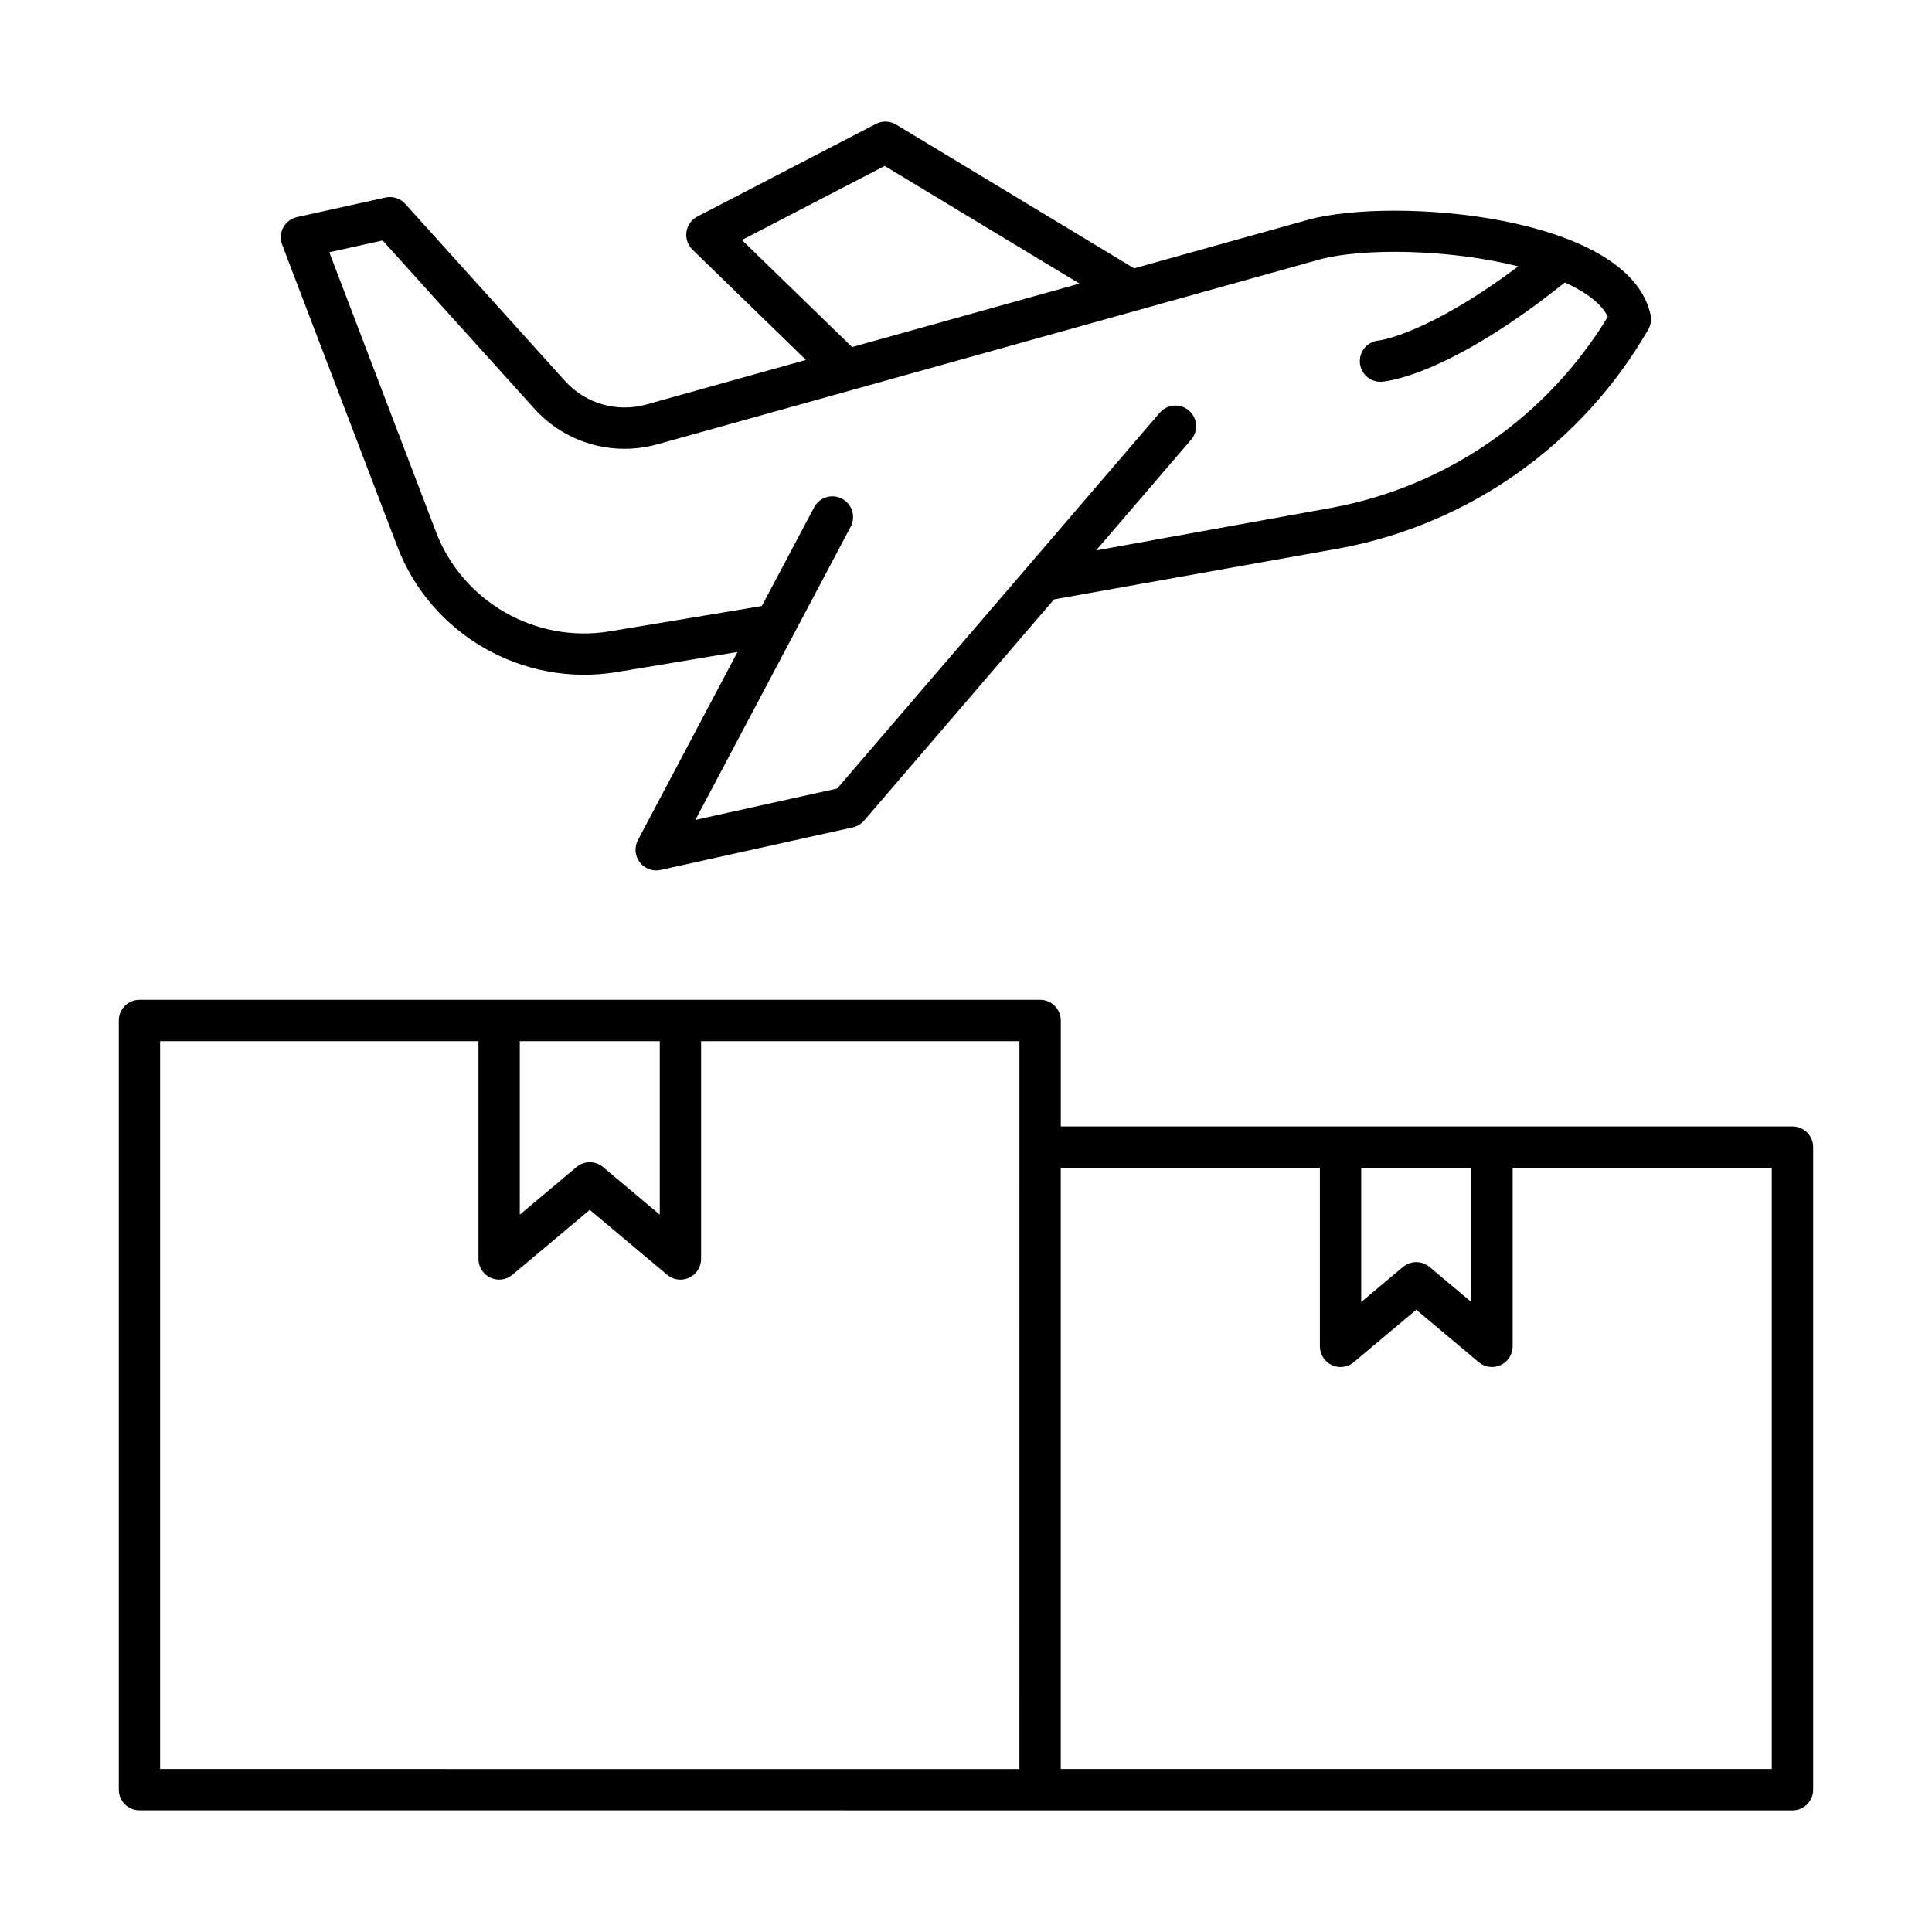
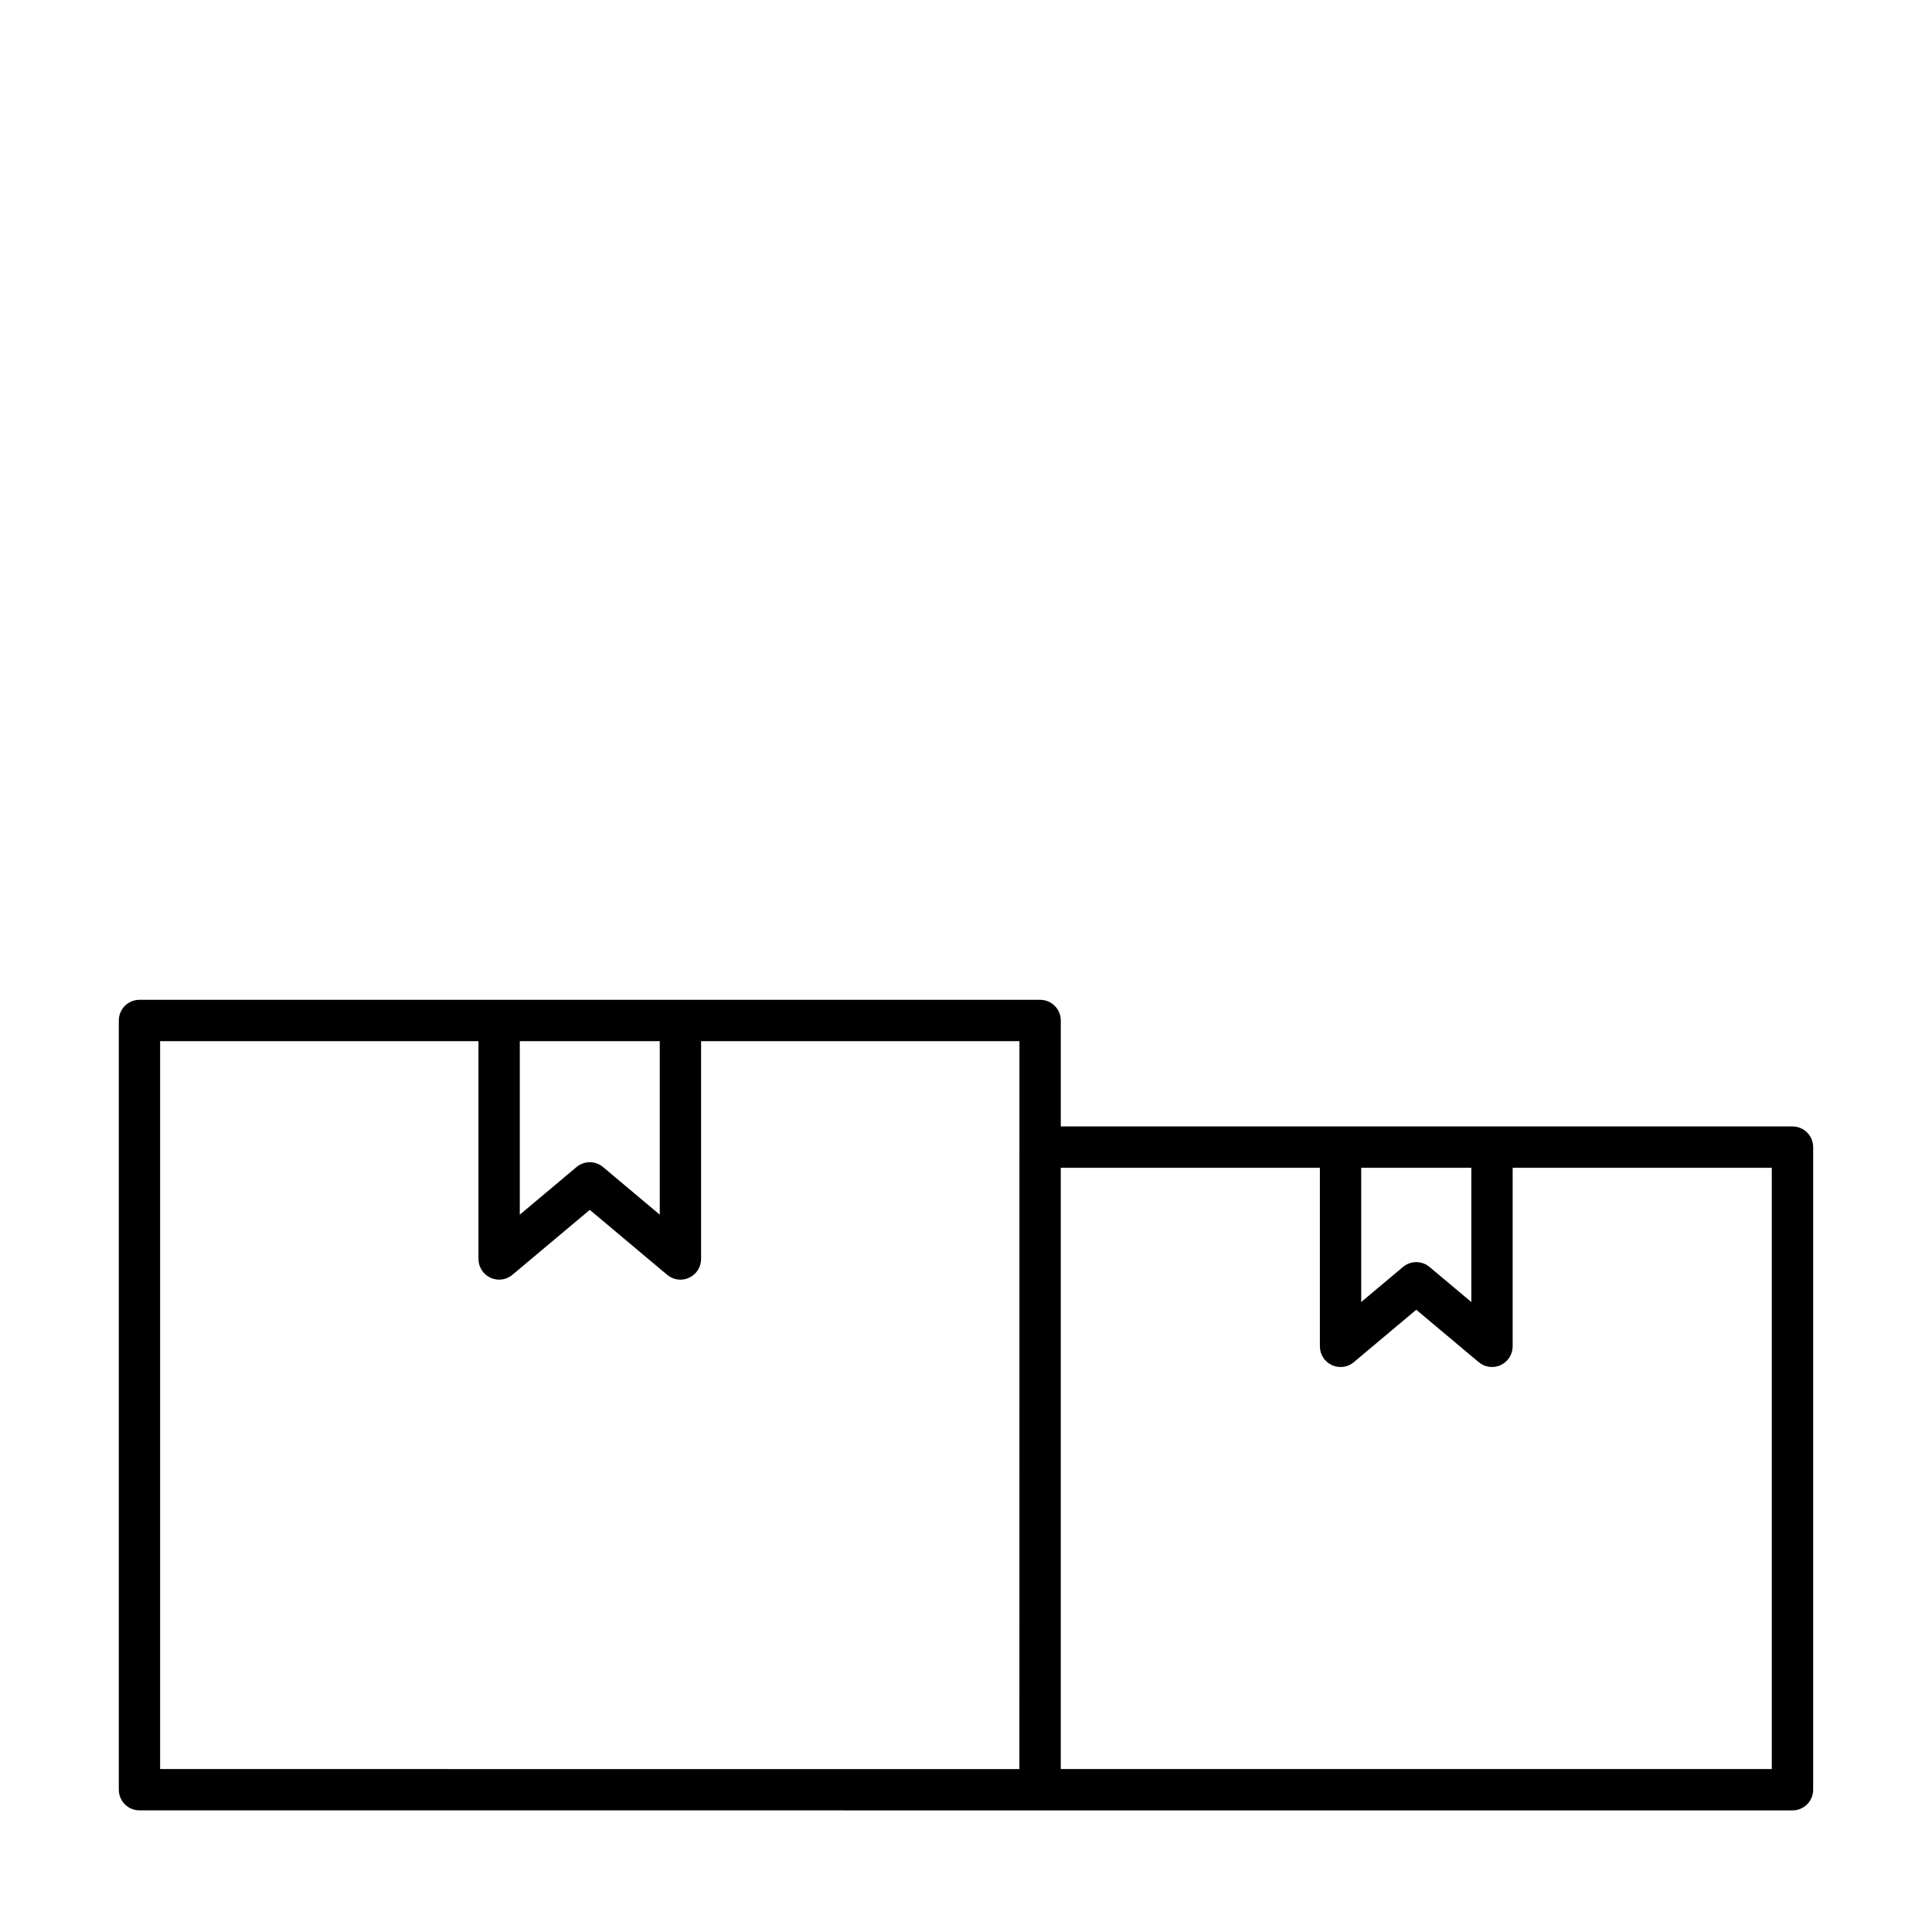
<svg xmlns="http://www.w3.org/2000/svg" fill="#000000" width="800px" height="800px" version="1.1" viewBox="144 144 512 512">
  <g>
    <path d="m180.96 623.77c51.477 0 394.46 0.004 438.07 0.004 3.023 0 5.477-2.453 5.477-5.477v-170.3c0-3.023-2.453-5.477-5.477-5.477h-193.91v-28.082c0-3.023-2.453-5.477-5.477-5.477h-238.68c-3.023 0-5.477 2.453-5.477 5.477v203.85c0 3.023 2.453 5.477 5.477 5.477zm352.96-170.29v35.574l-11.074-9.293c-1.02-0.855-2.273-1.285-3.523-1.285-1.254 0-2.504 0.43-3.523 1.285l-11.066 9.289v-35.57zm-40.137 0v47.32c0 2.129 1.234 4.062 3.164 4.961 0.734 0.348 1.527 0.512 2.309 0.512 1.262 0 2.516-0.438 3.523-1.285l16.543-13.891 16.551 13.891c1.633 1.367 3.914 1.676 5.832 0.77 1.934-0.898 3.164-2.836 3.164-4.961v-47.32h68.672v159.34l-188.43 0.004v-159.34zm-174.94-33.559v45.977l-15.023-12.613c-1.02-0.855-2.266-1.285-3.523-1.285-1.254 0-2.504 0.43-3.523 1.285l-15.023 12.613v-45.977zm-132.41 0h84.367v57.723c0 2.129 1.234 4.062 3.164 4.961 1.918 0.902 4.199 0.602 5.832-0.77l20.5-17.211 20.5 17.211c1.004 0.844 2.262 1.285 3.523 1.285 0.785 0 1.574-0.168 2.309-0.512 1.934-0.898 3.164-2.836 3.164-4.961v-57.723h84.367c0 30.773-0.008 179.16-0.008 192.9l-227.72-0.004z" />
-     <path d="m249.27 288.77c8.891 23.387 33.285 37.418 58.098 33.348l32.078-5.34-26.391 49.855c-1 1.891-0.805 4.184 0.484 5.883 1.047 1.375 2.668 2.156 4.356 2.156 0.391 0 0.793-0.043 1.184-0.129l50.934-11.281c1.156-0.258 2.203-0.879 2.973-1.781l50.332-58.637c7.769-1.391-28.141 5.031 75.969-13.582 34.32-6.469 64.031-27.59 81.523-57.957 0.684-1.188 0.898-2.586 0.605-3.918-5.883-26.531-67.973-31.23-90.43-25.234l-46.43 12.961-63.074-38.102c-1.633-0.98-3.652-1.055-5.356-0.172l-47.312 24.539c-1.562 0.809-2.637 2.32-2.894 4.062-0.258 1.738 0.344 3.5 1.605 4.727l30.07 29.219-42.383 11.832c-7.809 2.125-16.027-0.254-21.426-6.199l-42.391-46.996c-1.312-1.457-3.316-2.102-5.246-1.68l-23.453 5.191c-1.547 0.344-2.875 1.344-3.629 2.746-0.754 1.406-0.863 3.062-0.301 4.555zm91.344-81.164 37.84-19.633 51.621 31.184-60.262 16.82zm-95.207 0.121 40.266 44.645c8.191 9.02 20.629 12.625 32.449 9.406 29.508-8.238 108.07-30.164 175.76-49.059 11.234-2.996 34.188-2.773 52.457 1.875-23.887 17.934-36.582 19.602-36.957 19.645-2.981 0.254-5.211 2.856-5 5.848 0.207 2.883 2.609 5.086 5.453 5.086 0.137 0 0.266-0.004 0.398-0.016 1.801-0.129 18.121-2.012 48.473-26.301 4.203 1.941 9.379 4.91 11.383 9.078-16.043 26.469-42.449 44.844-72.836 50.57-0.738 0.133-66.988 12.129-62.789 11.371l25.203-29.363c1.969-2.293 1.703-5.75-0.59-7.723-2.289-1.957-5.746-1.699-7.723 0.59-1.004 1.172-84.859 98.855-85.488 99.586l-37.586 8.324c4.219-7.969-15.262 28.816 41.156-77.711 1.41-2.672 0.391-5.984-2.273-7.402-2.695-1.43-5.988-0.398-7.41 2.273l-13.863 26.152-40.309 6.711c-19.68 3.246-39.031-7.891-46.078-26.441l-28.234-74.016z" />
  </g>
</svg>